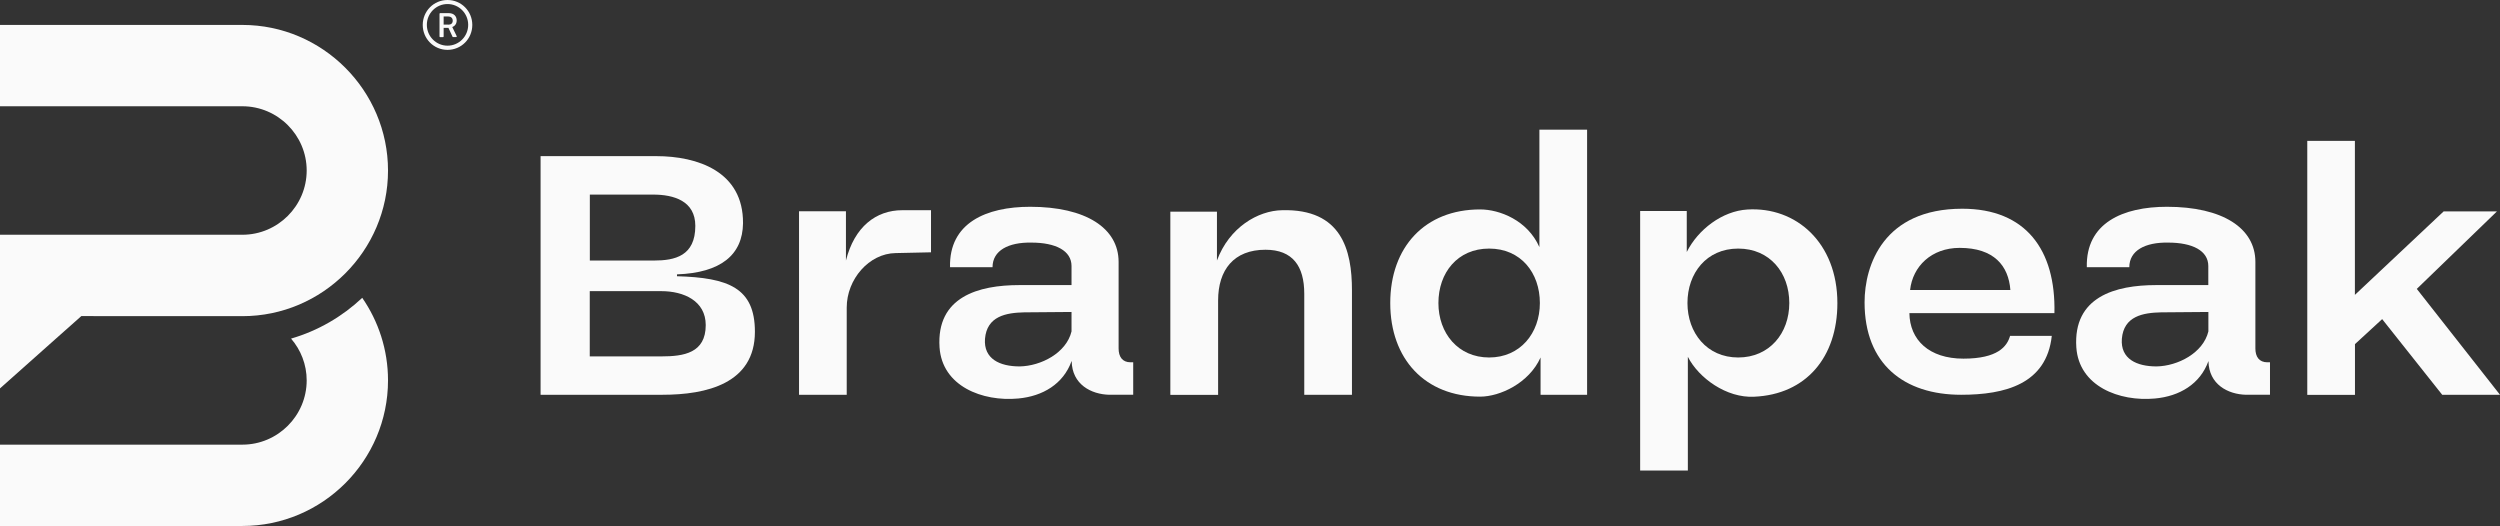
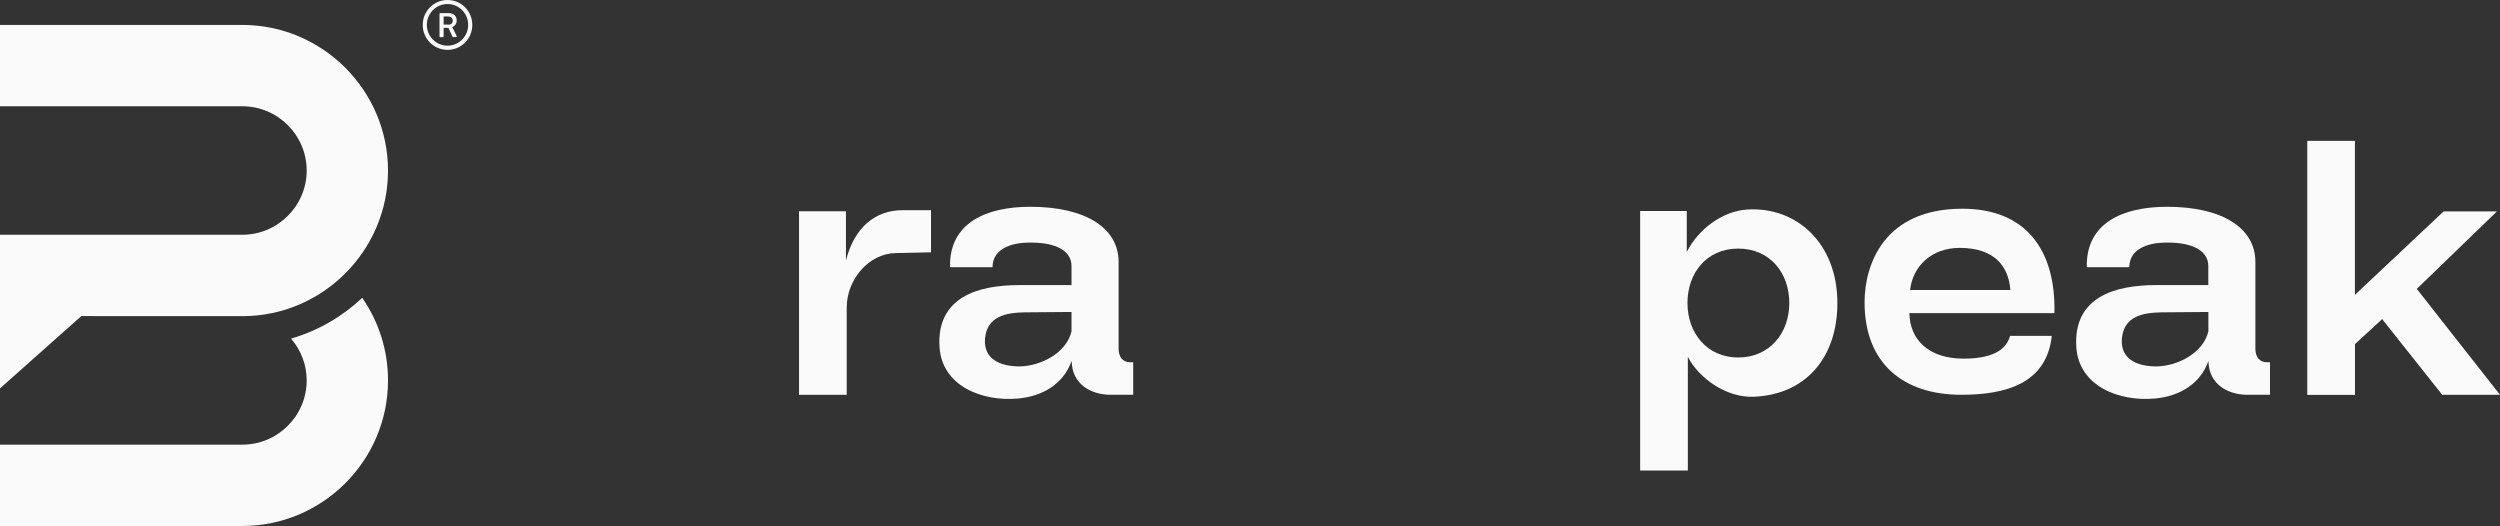
<svg xmlns="http://www.w3.org/2000/svg" id="Layer_2" viewBox="0 0 321.83 67.71">
  <rect x="0" y="0" width="321.83" height="67.71" fill="#333333" stroke="none" />
  <defs>
    <style>.cls-1{fill-rule:evenodd;}.cls-1,.cls-2{fill:#fafafa;stroke-width:0px;}</style>
  </defs>
  <g id="Layer_1-2">
    <path class="cls-2" d="M12.03,40.7h19.18c10.31,0,18.74-8.43,18.74-18.74S41.52,3.21,31.21,3.21H0v10.47h31.21c2.27,0,4.34.93,5.84,2.43,1.5,1.5,2.43,3.57,2.43,5.84s-.93,4.34-2.43,5.84c-1.5,1.5-3.57,2.43-5.84,2.43H0v19.78l7.18-6.39,3.29-2.92h1.56Z" />
    <path class="cls-2" d="M0,57.24h31.21c2.27,0,4.34-.93,5.84-2.43,1.5-1.5,2.43-3.57,2.43-5.84,0-2.05-.76-3.93-2.01-5.38,3.47-1.01,6.59-2.83,9.16-5.25,2.09,3.02,3.32,6.69,3.32,10.63,0,5.16-2.11,9.85-5.5,13.24-3.39,3.39-8.08,5.5-13.24,5.5H0v-10.47h0Z" />
-     <path class="cls-2" d="M69.59,50.82v-30.72h14.88c5.33,0,11.23,1.97,11.18,8.64-.05,4.08-2.88,6.38-8.5,6.58v.24c6.62.19,10.03,1.49,10.03,7.15,0,6.67-6.24,8.11-11.91,8.11h-15.7ZM75.92,33.54h8.26c2.69,0,5.33-.58,5.33-4.46,0-3.22-2.78-4.03-5.42-4.03h-8.16v8.5ZM75.92,45.88h9.22c2.88,0,5.71-.43,5.71-4.03,0-3.12-2.83-4.37-5.71-4.37h-9.22v8.4Z" />
    <path class="cls-2" d="M102.85,27.2h6.05v6.34c1.1-4.37,3.89-6.48,7.25-6.48h3.7v5.42l-4.56.1c-3.41.05-6.29,3.36-6.29,7.01v11.23h-6.14v-23.62Z" />
    <path class="cls-2" d="M137.94,46.5c-1.06,2.93-3.7,4.51-6.86,4.8-4.61.43-9.79-1.58-10.13-6.58-.43-6.53,5.04-8.02,10.27-8.02h6.72v-2.45c0-1.97-2.02-3.02-5.18-3.02-2.93-.05-4.99,1.01-4.99,3.17h-5.47c-.14-5.71,4.66-7.78,10.32-7.78,7.15,0,11.38,2.74,11.38,7.1v11.14c0,1.06.48,1.78,1.54,1.78h.34v4.18h-3.07c-2.35-.05-4.8-1.34-4.85-4.32ZM131.27,47.17c2.74-.05,6-1.73,6.67-4.51v-2.5l-6.1.05c-2.3.05-4.8.48-5.04,3.41-.19,2.59,1.92,3.55,4.46,3.55Z" />
-     <path class="cls-2" d="M150.66,50.82v-23.57h6v6.29c1.58-4.27,5.28-6.43,8.4-6.48,7.63-.19,8.98,5.09,8.98,10.32v13.44h-6.14v-13.01c0-3.55-1.49-5.66-4.99-5.66-4.08,0-6.1,2.59-6.1,6.53v12.15h-6.14Z" />
-     <path class="cls-2" d="M198.32,50.82v-4.8c-1.49,3.31-5.23,5.04-7.78,5.04-7.1,0-11.57-4.85-11.57-12.05s4.46-12.05,11.57-12.05c2.5,0,6.1,1.39,7.63,4.85v-15.12h6.14v34.13h-6ZM198.23,39.01c0-3.89-2.45-7.01-6.53-7.01s-6.53,3.12-6.53,7.01,2.54,7.01,6.53,7.01,6.53-3.12,6.53-7.01Z" />
    <path class="cls-2" d="M211.14,60.57V27.16h6v5.28c1.44-2.88,4.56-5.28,7.82-5.47,6.24-.38,11.57,4.27,11.57,12.05,0,6.96-4.03,11.76-10.71,12.05-3.55.19-7.15-2.4-8.54-5.14v14.64h-6.14ZM230.34,39.01c0-3.89-2.5-7.01-6.58-7.01s-6.53,3.17-6.53,7.01,2.5,7.01,6.53,7.01,6.58-3.12,6.58-7.01Z" />
    <path class="cls-2" d="M264.13,43.24c-.67,6.19-6,7.58-11.67,7.58-7.34,0-12.43-3.94-12.43-11.9,0-4.8,2.45-12.05,12.58-12.05,8.16,0,12.05,5.28,11.86,13.44h-18.67c.05,3.46,2.54,5.86,6.96,5.86s5.62-1.58,6-2.93h5.38ZM258.8,37.33c-.24-3.12-2.11-5.42-6.53-5.42-3.65,0-6.05,2.4-6.38,5.42h12.91Z" />
    <path class="cls-2" d="M284.29,46.5c-1.06,2.93-3.7,4.51-6.87,4.8-4.61.43-9.79-1.58-10.13-6.58-.43-6.53,5.04-8.02,10.27-8.02h6.72v-2.45c0-1.97-2.02-3.02-5.18-3.02-2.93-.05-4.99,1.01-4.99,3.17h-5.47c-.14-5.71,4.66-7.78,10.32-7.78,7.15,0,11.38,2.74,11.38,7.1v11.14c0,1.06.48,1.78,1.54,1.78h.34v4.18h-3.07c-2.35-.05-4.8-1.34-4.85-4.32ZM277.62,47.17c2.74-.05,6-1.73,6.67-4.51v-2.5l-6.1.05c-2.3.05-4.8.48-5.04,3.41-.19,2.59,1.92,3.55,4.46,3.55Z" />
    <path class="cls-2" d="M297.01,18.13h6.14v19.83l11.43-10.75h6.86l-10.32,9.98,10.71,13.63h-7.44l-7.73-9.74-3.5,3.22v6.53h-6.14V18.13Z" />
    <path class="cls-1" d="M57.61,0c-1.77,0-3.19,1.43-3.19,3.21s1.42,3.21,3.19,3.21,3.19-1.43,3.19-3.21-1.42-3.21-3.19-3.21ZM57.61,5.88c-1.47,0-2.66-1.2-2.66-2.68s1.19-2.68,2.66-2.68,2.66,1.2,2.66,2.68-1.19,2.68-2.66,2.68Z" />
    <path class="cls-1" d="M58.79,2.63c0-.5-.32-.94-1.03-.94h-1.11s-.07.03-.07.07v2.95s.03.07.07.07h.39s.07-.03.07-.07v-1.12h.62l.53,1.15s.03.03.04.03h.43s.07-.03.07-.07v-.03l-.58-1.19c.26-.09.57-.35.57-.85ZM57.69,3.17h-.58v-1.05h.59c.34,0,.58.19.58.54s-.22.52-.59.52Z" />
  </g>
</svg>